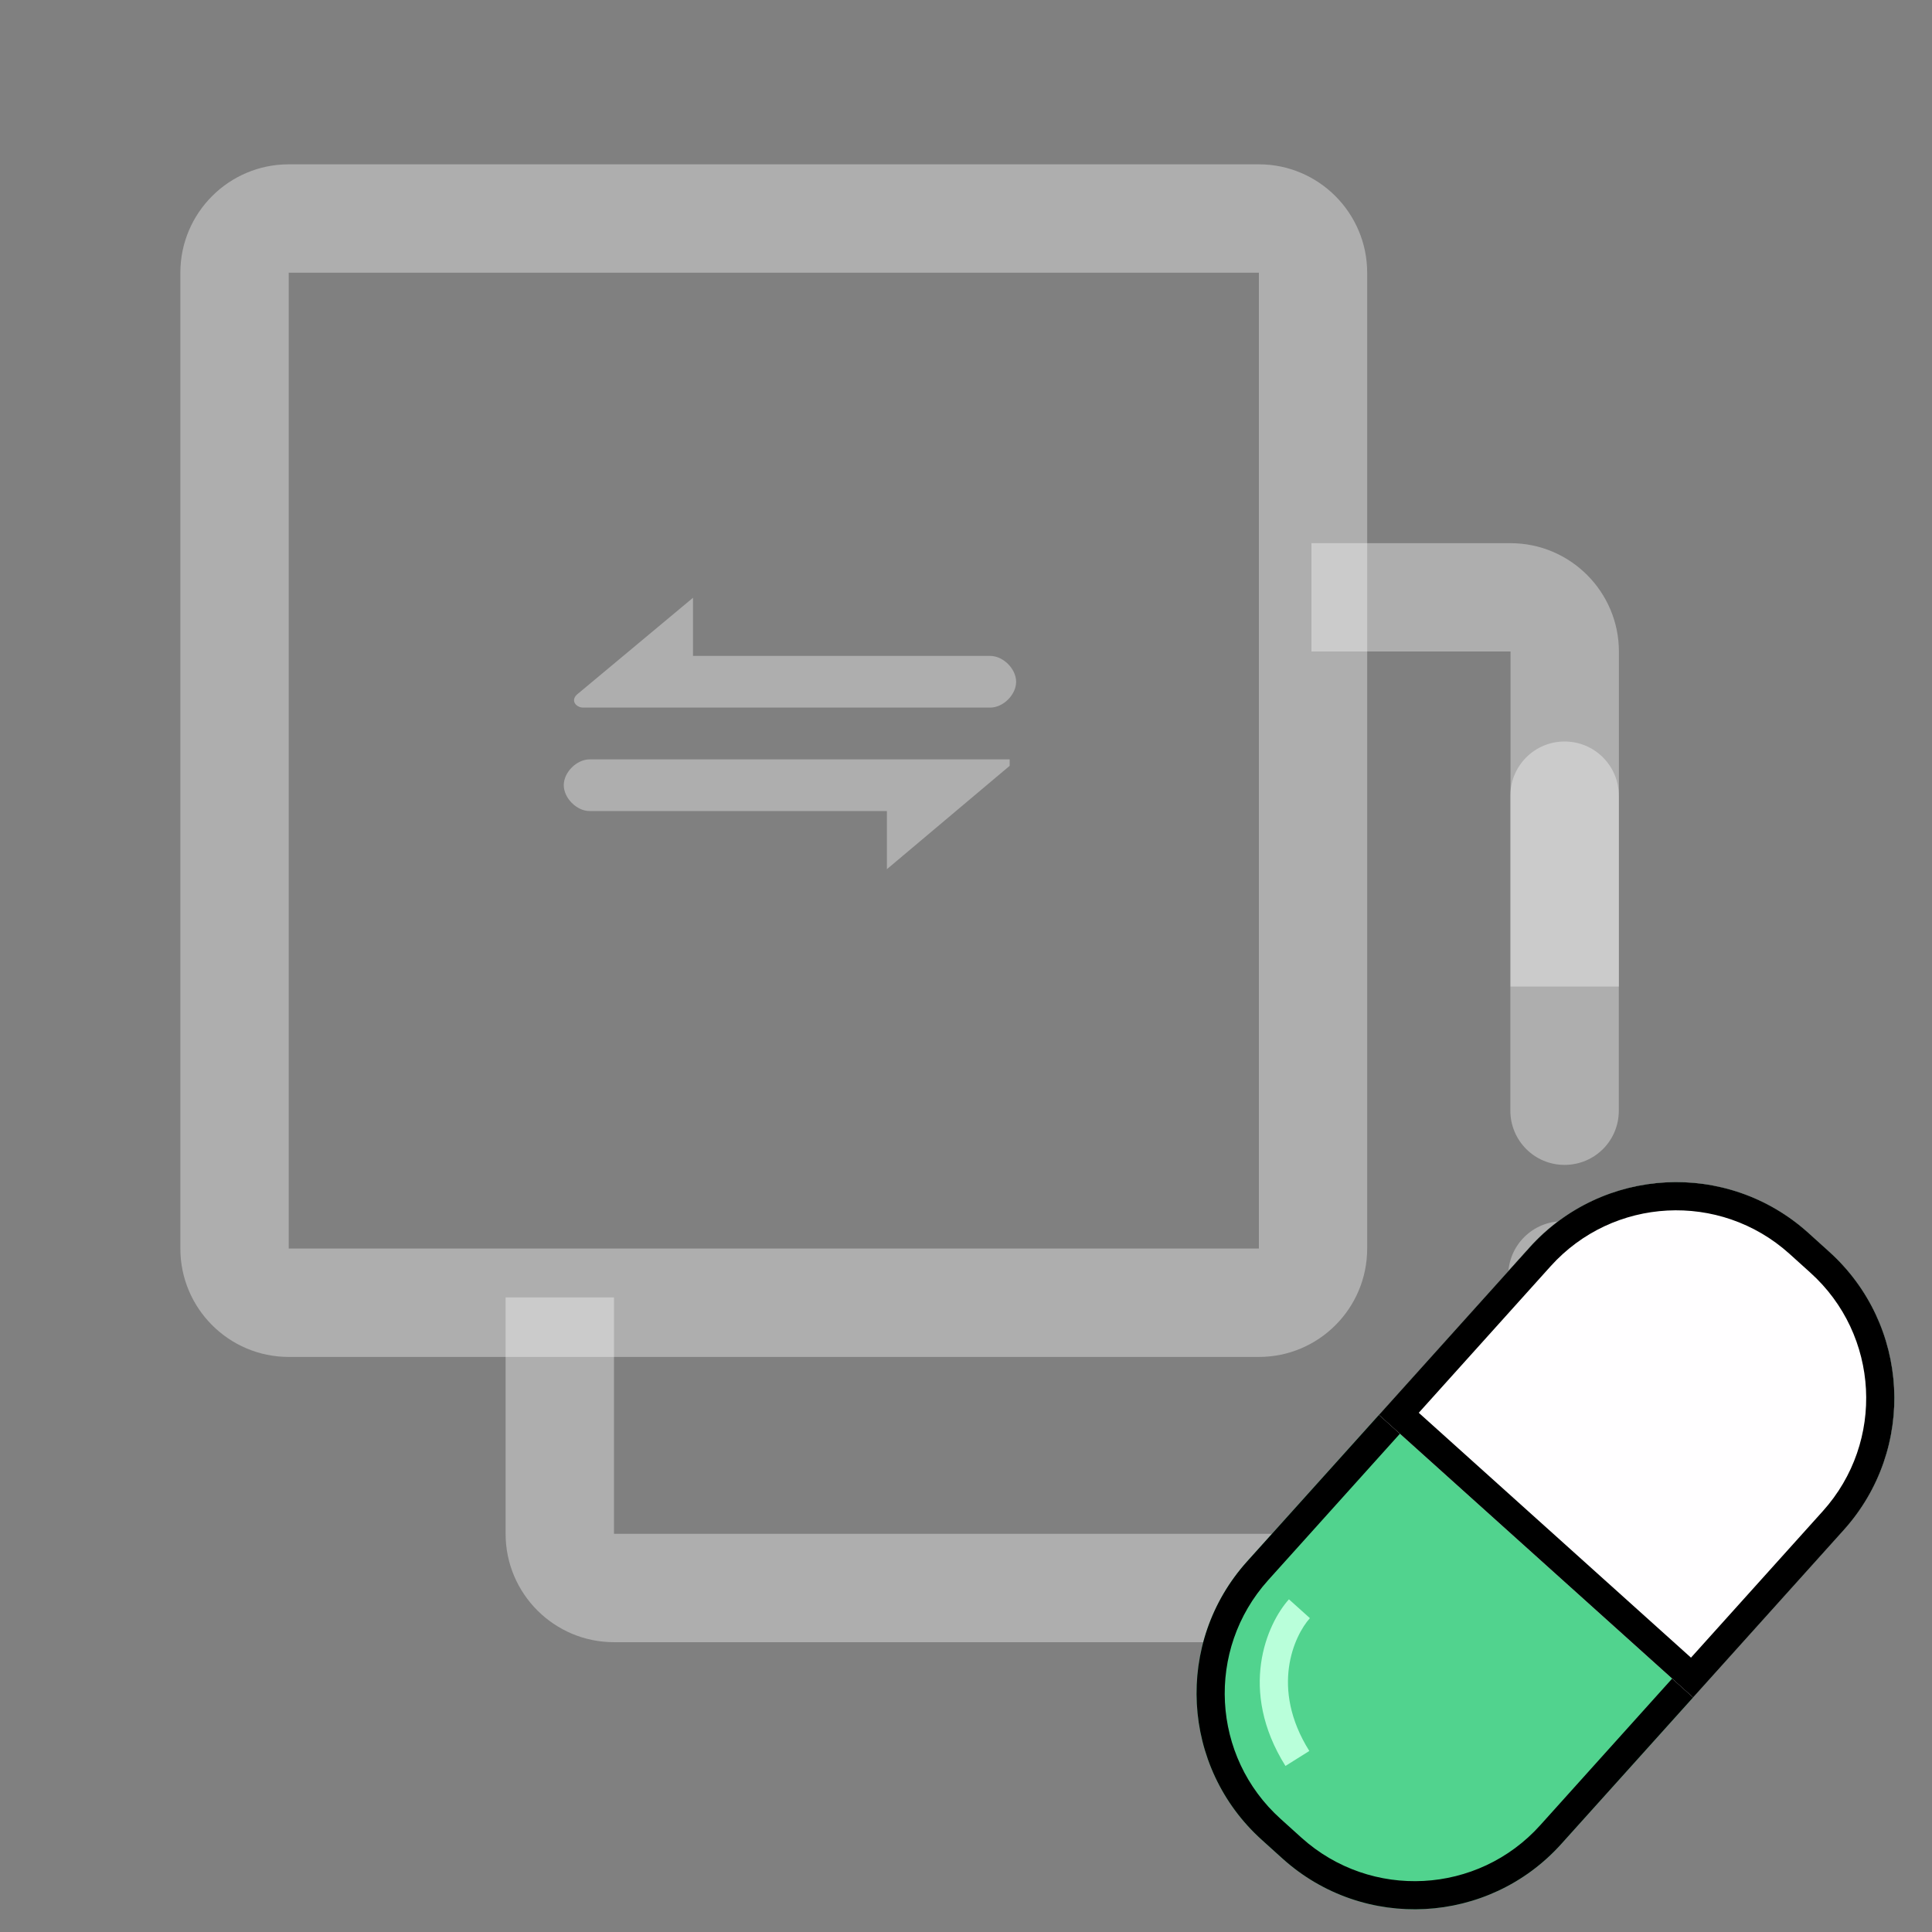
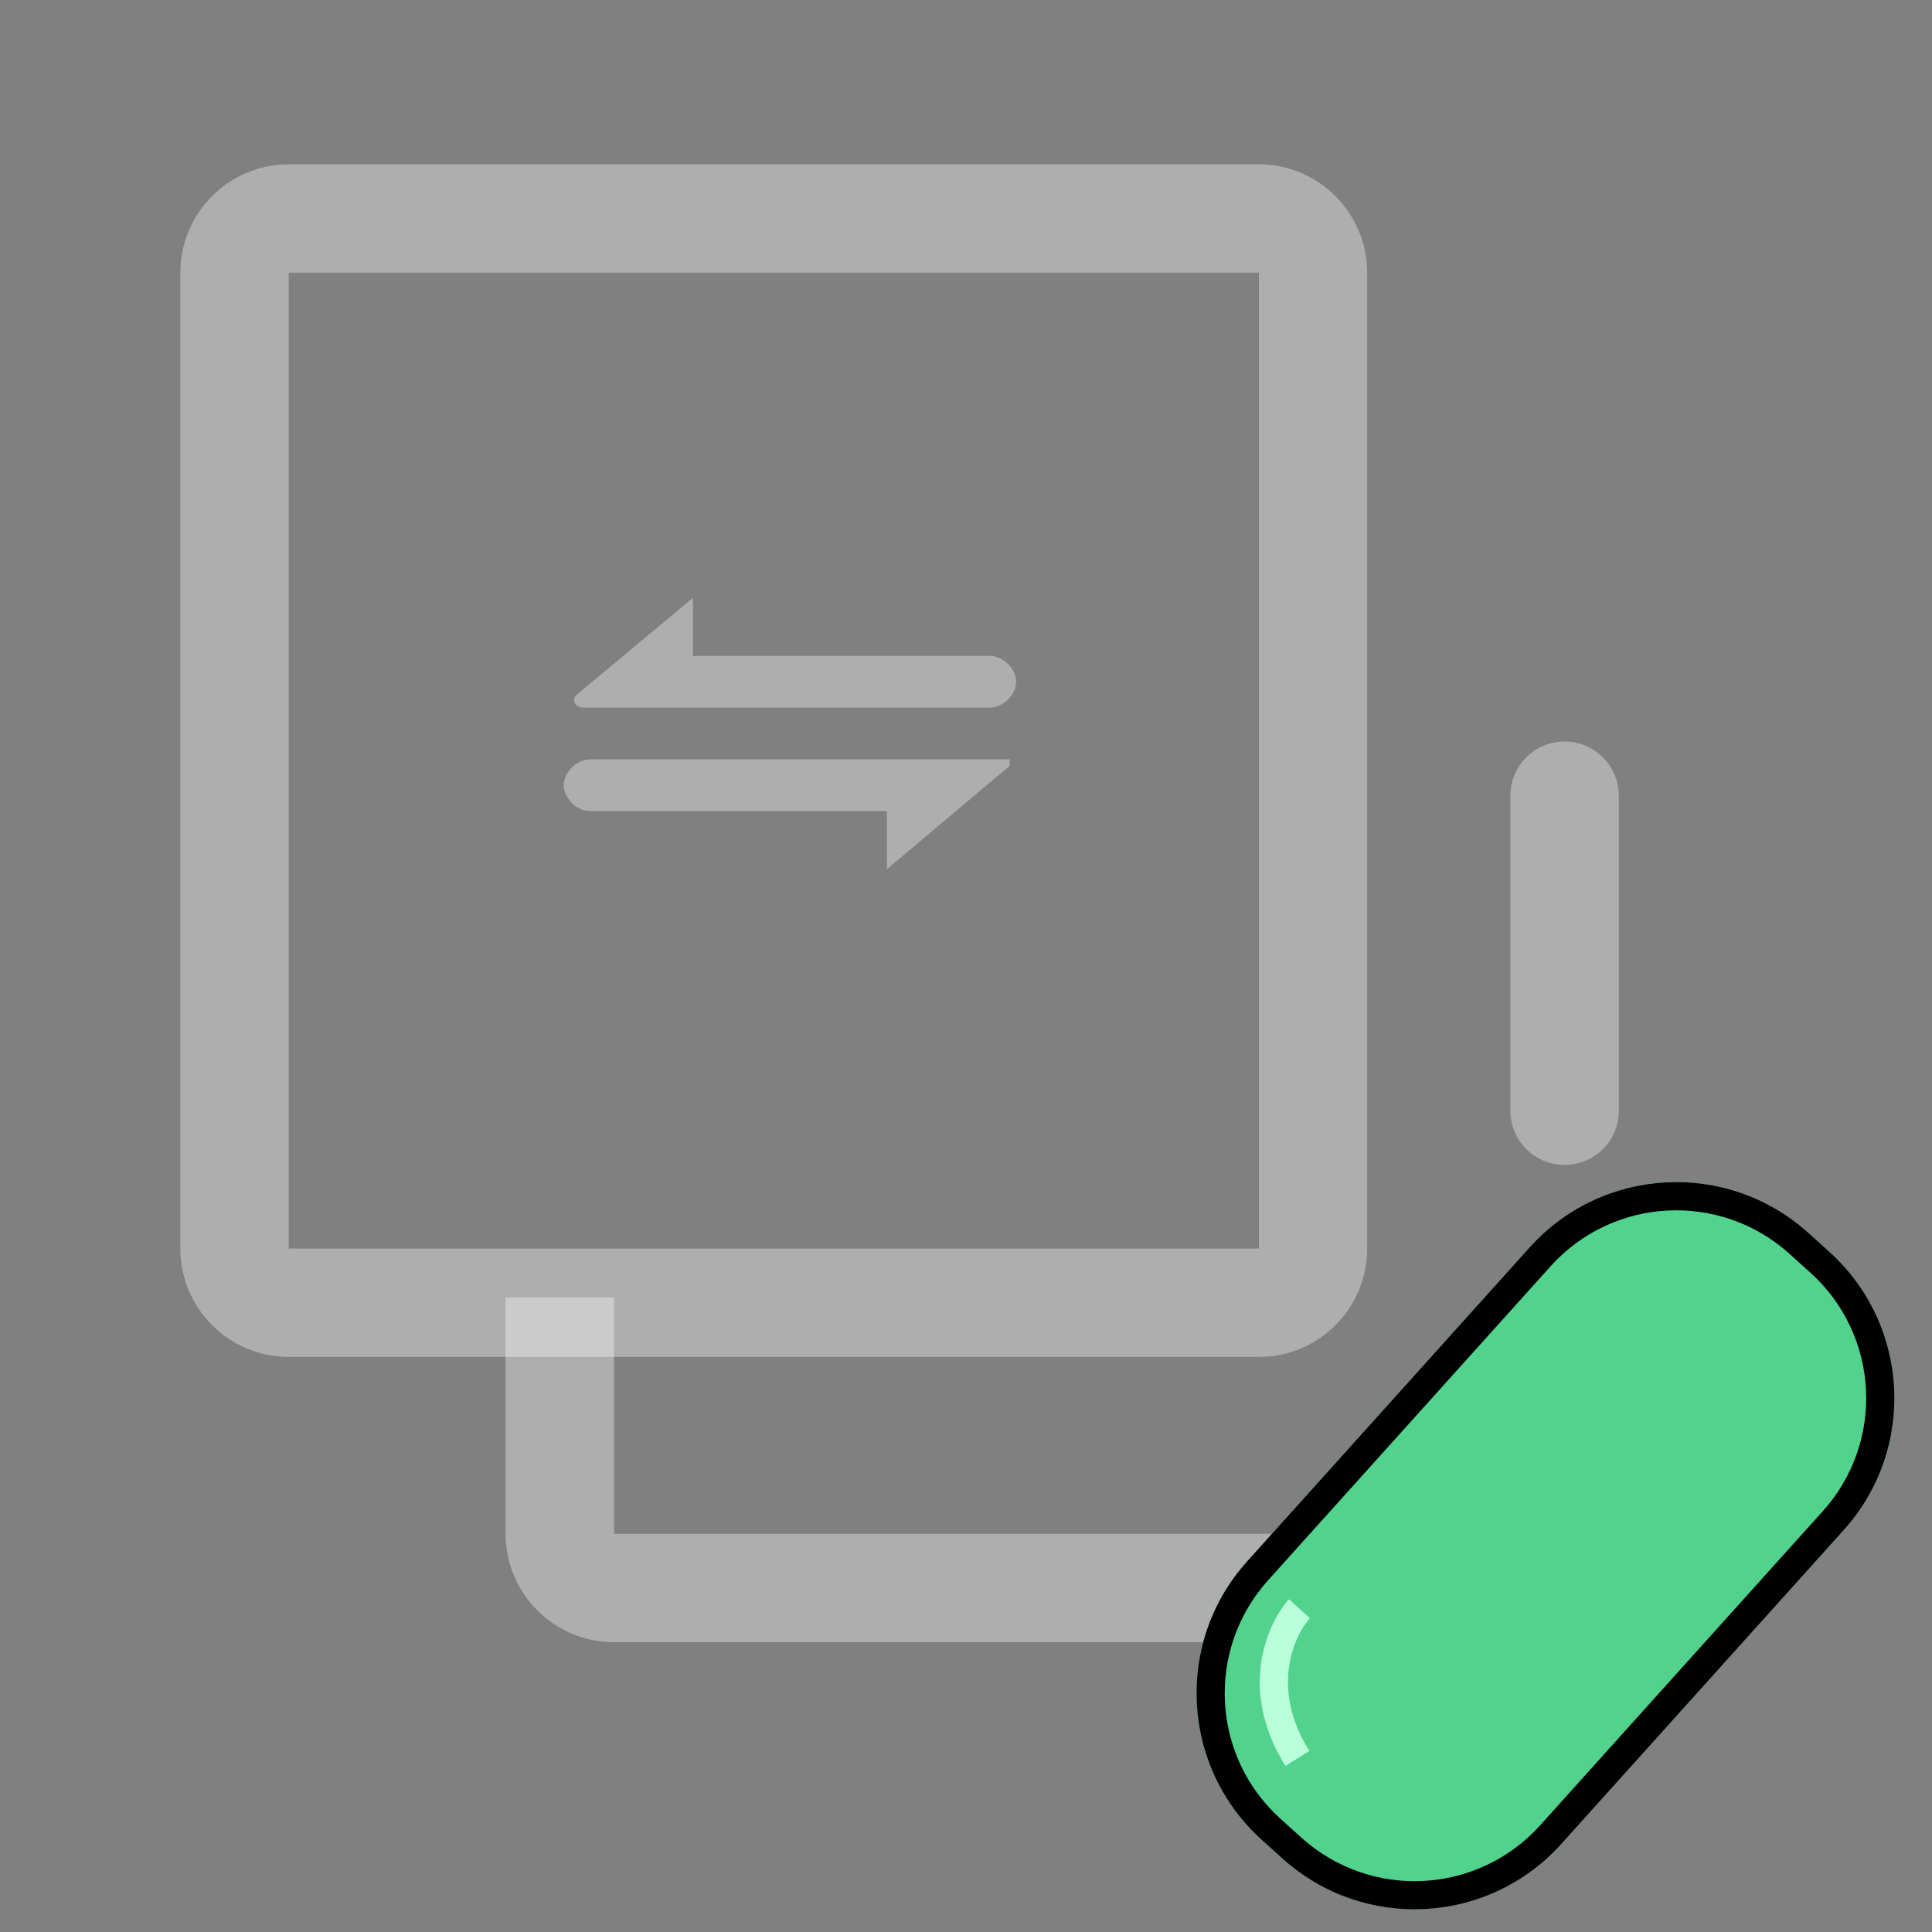
<svg xmlns="http://www.w3.org/2000/svg" width="20" height="20" viewBox="0 0 20 20" fill="none">
  <rect x="0" y="0" width="20" height="20" fill="#808080" stroke="none" />
-   <path d="M15.637 5.623H13.576V6.744H15.637V10.213H16.759V6.746C16.759 6.127 16.256 5.623 15.637 5.623Z" fill="white" fill-opacity="0.36" />
  <path d="M16.196 7.676C15.887 7.676 15.635 7.927 15.635 8.238V11.497C15.635 11.807 15.885 12.059 16.196 12.059C16.508 12.059 16.758 11.809 16.758 11.497V8.238C16.758 7.928 16.508 7.676 16.196 7.676ZM13.032 1.701H2.989C2.37 1.701 1.867 2.204 1.867 2.823V12.925C1.867 13.544 2.37 14.047 2.989 14.047H13.032C13.651 14.047 14.153 13.544 14.153 12.925V2.823C14.153 2.206 13.651 1.701 13.032 1.701ZM2.989 12.925V2.823H13.032V12.925H2.989ZM16.175 14.358C15.866 14.358 15.613 14.608 15.613 14.92V15.862C15.613 16.172 15.864 16.424 16.175 16.424C16.486 16.424 16.737 16.174 16.737 15.862V14.92C16.735 14.608 16.484 14.358 16.175 14.358Z" fill="white" fill-opacity="0.36" />
  <path d="M6.356 13.431H5.234V15.878C5.234 16.497 5.737 17 6.356 17H15.614C16.233 17 16.735 16.505 16.735 15.898V15.356H15.614V15.878H6.356V13.431Z" fill="white" fill-opacity="0.36" />
-   <path d="M15.613 13.204C15.613 13.13 15.628 13.057 15.656 12.989C15.684 12.921 15.726 12.859 15.778 12.807C15.83 12.755 15.892 12.713 15.96 12.685C16.028 12.657 16.101 12.642 16.175 12.642C16.249 12.642 16.322 12.657 16.39 12.685C16.458 12.713 16.52 12.755 16.572 12.807C16.624 12.859 16.666 12.921 16.694 12.989C16.722 13.057 16.737 13.13 16.737 13.204C16.737 13.278 16.722 13.351 16.694 13.419C16.666 13.487 16.624 13.549 16.572 13.601C16.52 13.653 16.458 13.695 16.39 13.723C16.322 13.751 16.249 13.766 16.175 13.766C16.101 13.766 16.028 13.751 15.96 13.723C15.892 13.695 15.83 13.653 15.778 13.601C15.726 13.549 15.684 13.487 15.656 13.419C15.628 13.351 15.613 13.278 15.613 13.204Z" fill="white" fill-opacity="0.36" />
  <path d="M7.174 6.188L5.97 7.192C5.903 7.259 5.97 7.325 6.037 7.325H10.251C10.385 7.325 10.519 7.192 10.519 7.058C10.519 6.924 10.385 6.79 10.251 6.79H7.174V6.188ZM9.181 8.998L10.452 7.928V7.861H6.104C5.97 7.861 5.836 7.994 5.836 8.128C5.836 8.262 5.97 8.396 6.104 8.396H9.181V8.998Z" fill="white" fill-opacity="0.36" />
  <g clip-path="url(#clip0_1334_844)">
    <path d="M15.835 12.913C16.589 12.075 17.88 12.007 18.718 12.761L18.934 12.956C19.772 13.71 19.841 15 19.087 15.838L16.162 19.089C15.408 19.927 14.117 19.995 13.279 19.242L13.063 19.047C12.225 18.293 12.156 17.002 12.91 16.164L15.835 12.913Z" fill="#51D38E" />
    <path fill-rule="evenodd" clip-rule="evenodd" d="M18.739 13.173L18.523 12.978C17.805 12.332 16.698 12.39 16.052 13.108L13.127 16.359C12.481 17.078 12.539 18.184 13.258 18.83L13.474 19.025C14.193 19.671 15.299 19.613 15.945 18.894L18.87 15.643C19.516 14.925 19.458 13.819 18.739 13.173ZM18.718 12.761C17.88 12.007 16.589 12.075 15.835 12.913L12.91 16.164C12.156 17.002 12.225 18.293 13.063 19.047L13.279 19.242C14.117 19.995 15.408 19.927 16.162 19.089L19.087 15.838C19.841 15 19.772 13.71 18.934 12.956L18.718 12.761Z" fill="black" />
-     <path d="M15.835 12.913C16.589 12.075 17.88 12.007 18.718 12.761L18.934 12.956C19.772 13.71 19.84 15 19.087 15.838L17.527 17.572L14.275 14.647L15.835 12.913Z" fill="#FFFEFF" />
-     <path fill-rule="evenodd" clip-rule="evenodd" d="M18.739 13.173L18.523 12.978C17.804 12.332 16.698 12.39 16.052 13.108L14.687 14.625L17.505 17.16L18.87 15.643C19.516 14.925 19.458 13.819 18.739 13.173ZM18.718 12.761C17.88 12.007 16.589 12.075 15.835 12.913L14.275 14.647L17.527 17.572L19.087 15.838C19.84 15 19.772 13.71 18.934 12.956L18.718 12.761Z" fill="black" />
    <path fill-rule="evenodd" clip-rule="evenodd" d="M13.307 18.281C12.815 17.496 13.113 16.812 13.343 16.556L13.56 16.751C13.4 16.929 13.144 17.472 13.554 18.126L13.307 18.281Z" fill="#B9FFDA" />
  </g>
  <defs>
    <clipPath id="clip0_1334_844">
      <rect width="8" height="8" fill="white" transform="translate(12 12)" />
    </clipPath>
  </defs>
</svg>